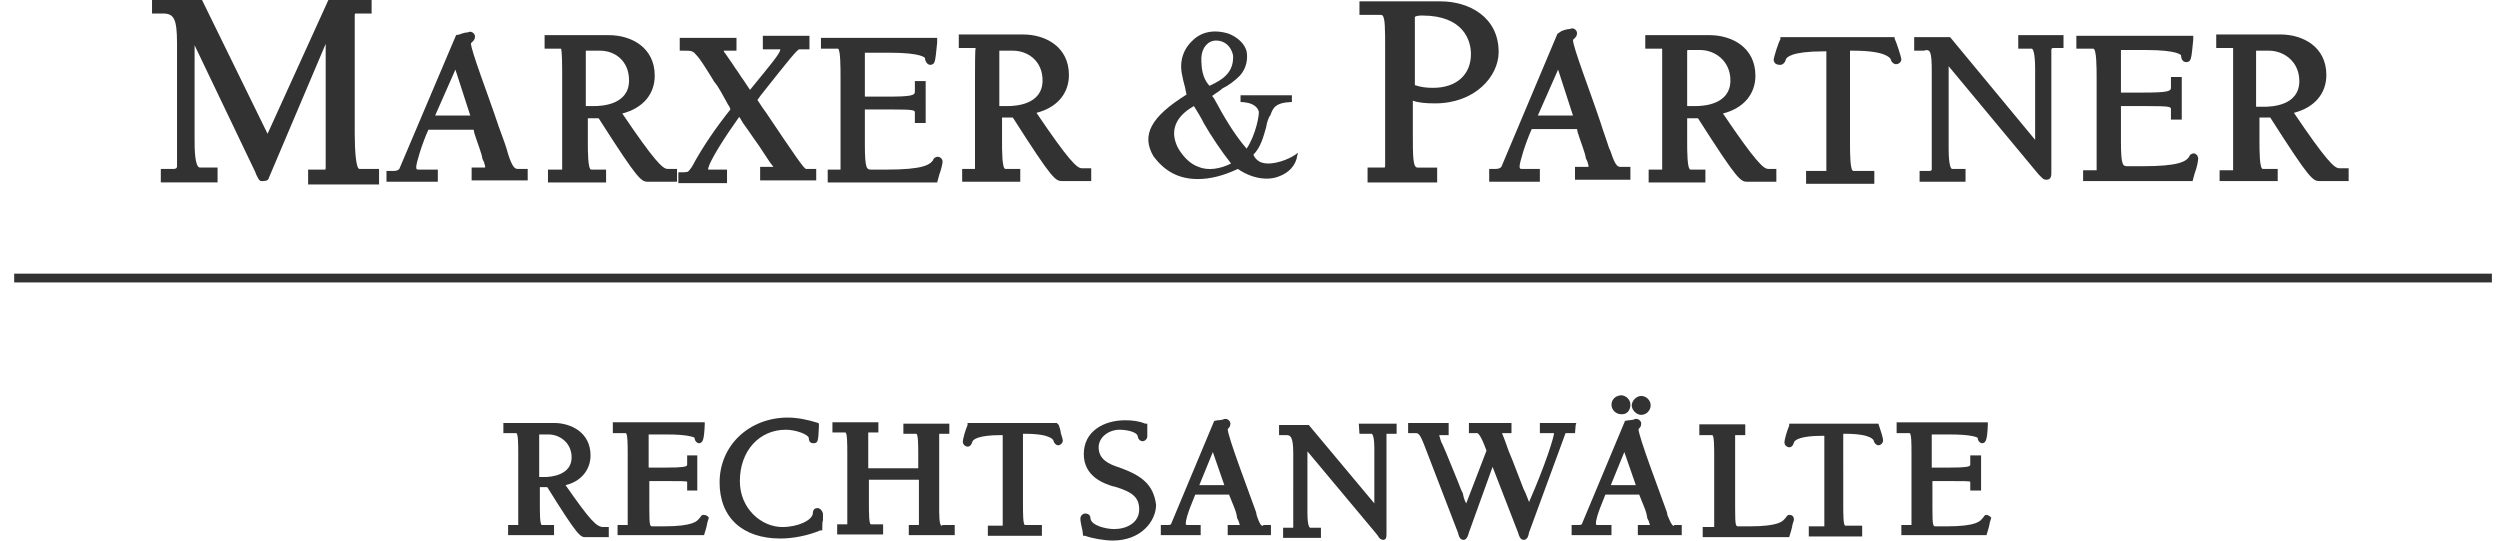
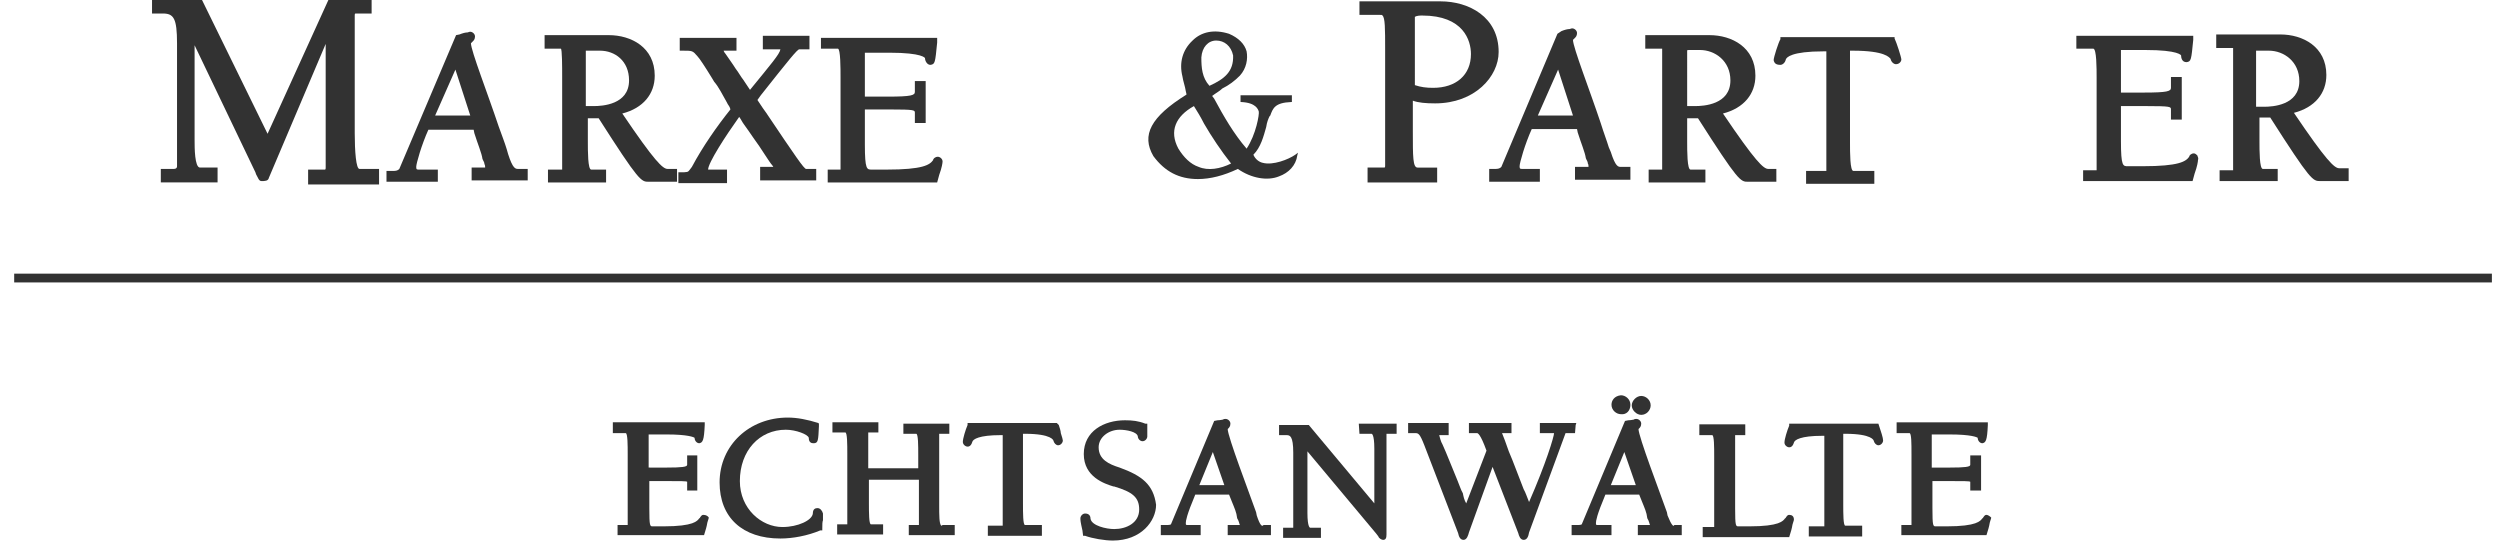
<svg xmlns="http://www.w3.org/2000/svg" version="1.1" id="Layer_1" x="0px" y="0px" viewBox="0 0 370 80" style="enable-background:new 0 0 370 80;" xml:space="preserve">
  <style type="text/css">
	.st0{fill:#323232;}
</style>
  <g>
    <path class="st0" d="M26.2,6.4v18.2c0,0.1,0,0.4-0.5,0.4h-1.9v2h8.4v-2.2h-2.6c-0.8,0-0.8-3-0.8-4V6.7l9,18.8l0.1,0.3   c0.3,0.5,0.4,1,0.8,1c0.5,0,1,0,1.1-0.5l8.4-19.8v18.3c0,0.1,0,0.3-0.1,0.3h-2.5v2.2h10.5V25h-2.9c-0.5,0-0.7-2.6-0.7-5.3V2.3   c0-0.1,0-0.3,0.1-0.3H55V0h-6.4l-9,19.8L29.9,0h-7.4v2h1.6C25.7,2,26.2,2.7,26.2,6.4" />
    <path class="st0" d="M64.6,25.1h-2.6c-0.3,0-0.4,0-0.4-0.4c0-0.5,0.8-3.3,1.8-5.5h6.7l0.1,0.5c0.5,1.6,1.1,3,1.2,3.8   c0.1,0.3,0.3,0.5,0.3,0.8c0.1,0.1,0.1,0.4,0.1,0.5h-2v1.9h8.3V25h-1.4c-0.4,0-0.8,0-1.5-2.2L75,22.1c-0.3-1-0.7-2-1.2-3.4   c-1.6-4.8-4.1-11.2-4.1-12.3c0,0,0.1-0.1,0.3-0.3c0.1-0.1,0.3-0.3,0.3-0.7c0-0.4-0.4-0.7-0.7-0.7c-0.1,0-0.1,0-0.4,0.1   c-0.3,0-0.7,0.1-1.2,0.3l-0.5,0.1L59.1,25c-0.1,0.1-0.3,0.3-0.8,0.3h-1.1v1.6h7.6v-1.8L64.6,25.1L64.6,25.1z M64.4,17.1l3-6.8   l2.2,6.8H64.4z" />
    <path class="st0" d="M83.2,11.3V25v0.1H83h-1.9V27h8.6v-1.9h-2.2c-0.5,0-0.5-2.7-0.5-4.2v-3.4h1.6c6,9.4,6.3,9.4,7.4,9.4h4.2V25   h-1.4c-0.7,0-1.9-1.1-6.7-8.2c3.1-0.8,4.8-2.9,4.8-5.6c0-4.2-3.5-6-6.8-6h-9.5v2H83C83.2,7.2,83.2,10,83.2,11.3 M88.8,7.5   c2.2,0,4.3,1.5,4.3,4.4c0,3.6-4,3.8-5.2,3.8h-1.2V7.5H87h1.6L88.8,7.5z" />
    <path class="st0" d="M107.4,25.1h-2.6c0-1,2.6-5,4.6-7.8c0.3,0.4,0.4,0.7,0.7,1.1c0.5,0.7,1,1.4,1.4,2c1.2,1.6,2.2,3.4,2.9,4.2   c0,0.1,0.1,0.1,0.1,0.1h-2v2h8.3V25h-1.5c-0.3,0-1.6-1.9-5.9-8.3l-0.5-0.7l-0.8-1.2l0.5-0.7c4.2-5.3,5.4-6.8,5.7-6.8h1.5V5.3h-6.9   v2h2.6c-0.1,0.7-1.4,2.2-4.5,6c-0.3-0.5-0.7-1-1-1.5c-0.4-0.5-0.7-1.1-1.1-1.6c-0.5-0.8-1.1-1.6-1.5-2.2c-0.1-0.1-0.3-0.4-0.3-0.5   h1.9V5.6h-8.4v1.9h0.4c1.5,0,1.5,0,2.2,0.8c0.3,0.3,1.1,1.5,2.2,3.3l0.3,0.5c0.7,0.8,1.2,1.9,1.9,3.1c0.1,0.3,0.4,0.5,0.5,1   c-2,2.5-4.1,5.5-5.7,8.5l-0.3,0.4c-0.3,0.4-0.3,0.4-1.6,0.4h-0.1v1.6h7.2v-2H107.4z" />
    <path class="st0" d="M124.4,11.5v13.6h-1.9V27h16.2l0.3-1.1c0.4-1.1,0.5-1.8,0.5-2c0-0.4-0.4-0.7-0.7-0.7c-0.4,0-0.7,0.3-0.7,0.5   c-0.5,0.7-1.5,1.4-6.9,1.4h-2.2c-0.7,0-1,0-1-3.7v-5.2h3.7c3.7,0,3.7,0.1,3.7,0.5v1.5h1.6V12h-1.6v1.6c0,0.5-0.5,0.7-4,0.7h-3.4   V7.8h0.3h3.3c5,0,5.3,0.8,5.3,0.8c0,0.4,0.3,1,0.8,1c0.7-0.1,0.7-0.3,1-3.3V5.6h-17.2v1.6h2.5C124.4,7.2,124.4,10.1,124.4,11.5" />
-     <path class="st0" d="M144.3,11.5V25h-1.9v1.9h8.6V25h-2.2c-0.5,0-0.5-2.7-0.5-4.2v-3.4h1.6c6,9.4,6.3,9.4,7.4,9.4h4.2v-1.9h-1.4   c-0.7,0-1.9-1.1-6.7-8.2c3.1-0.8,4.8-2.9,4.8-5.6c0-4.2-3.5-6-6.8-6h-9.5v2h2.5C144.3,7.2,144.3,10.1,144.3,11.5 M149.9,7.5   c2.2,0,4.4,1.5,4.4,4.4c0,3.6-4,3.8-5.2,3.8h-1.2V7.5h0.3h1.6" />
-     <path class="st0" d="M83.7,71.8c2.2-0.5,3.7-2.2,3.7-4.4c0-3.4-2.9-4.8-5.4-4.8h-7.5v1.5h1.9c0.3,0,0.3,1.8,0.3,3.1v10.5h-1.5v1.5   h6.8v-1.5h-1.8c-0.3,0-0.3-1.8-0.3-3.1v-2.5H81c4.6,7.4,4.9,7.4,5.7,7.4h3.4v-1.5h-0.8C88.3,78,87.4,77.1,83.7,71.8 M79.8,64.3h1.4   c1.6,0,3.4,1.2,3.4,3.4c0,2.6-3,2.9-4,2.9h-0.8L79.8,64.3L79.8,64.3z" />
    <path class="st0" d="M104.1,76.2c-0.3,0-0.4,0.3-0.5,0.4c0,0,0,0.1-0.1,0.1c-0.3,0.4-0.8,1.2-5.3,1.2h-1.6c-0.4,0-0.5,0-0.5-2.7v-4   h2.9c1.6,0,2.6,0,2.7,0.1v0.1v1.2h1.5v-5.2h-1.5v1.4c0,0.3-0.8,0.4-3,0.4H96v-4.9h0.1h2.6c3.1,0,4,0.4,4.1,0.5   c0,0.4,0.3,0.8,0.7,0.8c0.5-0.1,0.7-0.4,0.8-2.7v-0.4H90.7v1.6h1.9c0.3,0,0.3,1.8,0.3,3.1v10.5h-1.5v1.5h12.8l0.3-1l0.1-0.4   c0.1-0.7,0.3-1,0.3-1.2C104.8,76.4,104.5,76.2,104.1,76.2" />
    <path class="st0" d="M121,75.2c-0.3,0-0.7,0.1-0.7,0.8c-0.1,1-2.2,2-4.5,2c-3.1,0-6.3-2.7-6.3-6.8c0-4.5,2.9-7.6,6.8-7.6   c1.5,0,3.3,0.7,3.4,1.2c0,0.7,0.4,0.8,0.7,0.8c0.7,0,0.7-0.4,0.8-2.5v-0.4l-0.1-0.1c-1.6-0.5-3.1-0.8-4.5-0.8   c-5.7,0-10.1,4.1-10.1,9.6c0,5.2,3.4,8.3,9,8.3c1.8,0,4-0.4,5.9-1.2h0.3v-0.3c0-0.5,0-1,0.1-1.2v-0.4V76   C121.7,75.6,121.4,75.2,121,75.2" />
    <path class="st0" d="M139.3,77.8c-0.3-0.3-0.3-1.5-0.3-3.1V64.2h1.5v-1.5h-6.8v1.5h1.9c0.3,0,0.3,1.8,0.3,3.1v2h-7.4V64h1.5v-1.5   h-6.8V64h1.9c0.3,0,0.3,1.8,0.3,3.1v10.5h-1.5v1.5h6.8v-1.5h-1.8c-0.3,0-0.3-1.8-0.3-3.1V71h7.4v6.7h-1.5v1.5h6.8v-1.5h-1.8   C139.4,77.8,139.4,77.8,139.3,77.8" />
    <path class="st0" d="M156.7,62.9L156.7,62.9l-0.3-0.3h-13.2v0.3c-0.3,0.7-0.7,2-0.7,2.5c0,0.4,0.4,0.7,0.7,0.7c0.1,0,0.5,0,0.7-0.7   c0.1-0.4,1-1,4.2-1h0.3v13.4h-2.2v1.5h8v-1.6h-2.5c-0.3,0-0.3-1.8-0.3-3.1V64.2h0.3c4,0,4.2,1,4.2,1c0.1,0.4,0.4,0.7,0.7,0.7   c0.4,0,0.7-0.4,0.7-0.7c0-0.1-0.1-0.5-0.3-1.1C157,63.8,156.8,63.2,156.7,62.9" />
    <path class="st0" d="M165.7,69.2L165.7,69.2c-1.6-0.5-3.1-1.2-3.1-3c0-1.5,1.5-2.6,3.1-2.6c1,0,2.6,0.3,2.7,1   c0,0.3,0.3,0.7,0.7,0.7c0.4,0,0.7-0.4,0.7-0.7v-1.9h-0.3c-1-0.4-1.9-0.5-3-0.5c-3.1,0-6.1,1.6-6.1,5c0,3.4,3.1,4.4,4.4,4.8h0.1   c2.7,0.8,3.7,1.6,3.7,3.4c0,2-1.9,2.9-3.7,2.9c-1.2,0-3.3-0.5-3.5-1.5c0-0.3-0.1-0.8-0.8-0.8c-0.4,0-0.7,0.4-0.7,0.7   c0,0.3,0,0.5,0.3,1.8l0.1,0.8h0.3c1.1,0.4,2.9,0.7,4.1,0.7c4.2,0,6.4-2.9,6.4-5.3C170.7,71.7,169,70.4,165.7,69.2" />
    <path class="st0" d="M186,76.3l-0.1-0.5c-1.1-3.1-4.2-11.2-4.2-12.3l0.1-0.1c0.1-0.1,0.3-0.3,0.3-0.7c0-0.4-0.4-0.7-0.7-0.7   c-0.1,0-0.3,0-0.4,0.1c-0.1,0-0.4,0.1-0.8,0.1l-0.5,0.1l-6.4,15.3c0,0-0.1,0.1-0.5,0.1h-1v1.5h5.9v-1.5h-1.9c-0.3,0-0.3,0-0.3-0.3   c0-0.3,0.1-1.1,1.4-4.2h5l0.4,1c0.4,1,0.7,1.6,0.8,2.5c0.3,0.5,0.3,0.8,0.4,1h-1.8v1.5h6.4v-1.5h-1.1C186.8,78,186.5,77.8,186,76.3    M181.2,71.8h-3.7l2-4.9L181.2,71.8z" />
    <path class="st0" d="M201.2,64.2h1.8c0,0,0.4,0,0.4,2.2v8.1l-9.7-11.6h-4.4v1.5h1.1c0.5,0,1,0.1,1,2.6V78v0.1h-0.1h-1.4v1.5h5.6   v-1.5h-1.6c0,0-0.4,0-0.4-2.2v-9.1L203.7,79l0.3,0.4c0.1,0.3,0.5,0.5,0.7,0.5c0.4,0,0.5-0.3,0.5-0.8V64.3v-0.1h0.1h1.4v-1.5h-5.6   L201.2,64.2z" />
    <path class="st0" d="M233.2,62.9L233.2,62.9l0.1-0.3h-5.4v1.5h1.8h0.3c0,0.5-1.2,4.5-3.7,10.2c-0.3-0.7-0.5-1.4-0.8-1.9   c-0.8-2-1.5-4-2.2-5.6c-0.4-1.2-0.8-2.2-1-2.7h1.4v-1.5h-6.3v1.5h1.2c0.1,0,0.5,0.1,1.4,2.6l-3,7.8c-0.3-0.5-0.4-1-0.5-1.5   c-0.3-0.5-0.5-1.2-0.8-1.9c-0.8-1.9-1.6-4-2.2-5.3c-0.3-0.5-0.4-1.1-0.5-1.4h1.4v-1.8h-6v1.5h1c0.5,0,0.7,0,1.4,1.8l5,13   c0.1,0.5,0.3,1,0.8,1c0.5,0,0.7-0.7,0.8-1.1l3.5-9.7l3.8,9.8c0.1,0.4,0.3,1,0.8,1c0.5,0,0.7-0.5,0.8-1.1l5.4-14.7h1.4L233.2,62.9z" />
    <path class="st0" d="M246.8,76.3l-0.1-0.5c-1.1-3.1-4.2-11.2-4.2-12.3l0.1-0.1c0.1-0.1,0.3-0.3,0.3-0.7c0-0.4-0.4-0.7-0.7-0.7   c-0.1,0-0.3,0-0.4,0.1c-0.1,0-0.4,0.1-0.8,0.1l-0.5,0.1l-6.4,15.3c0,0-0.1,0.1-0.5,0.1h-1v1.5h5.9v-1.5h-2c-0.3,0-0.3,0-0.3-0.3   c0-0.3,0.1-1.1,1.4-4.2h5l0.4,1c0.4,1,0.7,1.6,0.8,2.5c0.3,0.5,0.3,0.8,0.4,1h-1.8v1.5h6.5v-1.5h-1.1   C247.7,78,247.4,77.8,246.8,76.3 M242.1,71.8h-3.7l2-4.9L242.1,71.8z" />
    <path class="st0" d="M242.9,61.4c0.8,0,1.4-0.7,1.4-1.4c0-0.8-0.7-1.4-1.4-1.4c-0.7,0-1.4,0.7-1.4,1.4S242.2,61.4,242.9,61.4" />
    <path class="st0" d="M241.3,59.9c0-0.8-0.7-1.4-1.4-1.4c-1,0.1-1.4,0.8-1.4,1.4c0,0.8,0.7,1.4,1.4,1.4   C240.7,61.4,241.3,60.8,241.3,59.9" />
    <path class="st0" d="M264.8,76.2c-0.3,0-0.4,0.3-0.5,0.4c0,0,0,0.1-0.1,0.1c-0.3,0.4-0.8,1.2-5.3,1.2h-1.6c-0.4,0-0.5,0-0.5-2.7   V64.4h1.5v-1.6h-6.8v1.6h1.9c0.3,0,0.3,1.8,0.3,3.1v10.5H252v1.5h12.8l0.3-1l0.1-0.4c0.1-0.7,0.3-1,0.3-1.2   C265.5,76.4,265.2,76.2,264.8,76.2" />
    <path class="st0" d="M278,62.7h-13.2v0.3c-0.3,0.7-0.7,2-0.7,2.5c0,0.4,0.4,0.7,0.7,0.7c0.1,0,0.5,0,0.7-0.7c0.1-0.4,1-1,4.2-1h0.3   v13.4h-2.3v1.5h7.9v-1.6h-2.5c-0.3,0-0.3-1.8-0.3-3.1V64.2h0.3c4,0,4.2,1,4.2,1c0.1,0.4,0.4,0.7,0.7,0.7c0.4,0,0.7-0.4,0.7-0.7   C278.7,64.8,278.4,63.9,278,62.7" />
    <path class="st0" d="M294,76.2c-0.3,0-0.4,0.3-0.5,0.4c0,0,0,0.1-0.1,0.1c-0.3,0.4-0.8,1.2-5.3,1.2h-1.6c-0.4,0-0.5,0-0.5-2.7v-4   h2.9c1.6,0,2.6,0,2.7,0.1v0.1v1.2h1.6v-5.2h-1.6v1.4c0,0.3-0.8,0.4-3,0.4h-2.7v-4.9h0.1h2.6c3.1,0,4,0.4,4.1,0.5   c0,0.4,0.3,0.8,0.7,0.8c0.5-0.1,0.7-0.4,0.8-2.7v-0.4h-13.5v1.6h1.9c0.3,0,0.3,1.5,0.3,3.1v10.5h-1.5v1.5H294l0.3-1l0.1-0.4   c0.1-0.7,0.3-1,0.3-1.2C294.5,76.4,294.2,76.2,294,76.2" />
    <path class="st0" d="M204.6,2.3c0.4,0.3,0.4,2,0.4,5v17.2c0,0.1,0,0.3-0.1,0.3h-2.5V27h10.3v-2.2h-2.9c-0.7,0-0.7-1.6-0.7-5.3v-4.6   c0.8,0.3,1.9,0.4,3.3,0.4c5.9,0,9.4-4,9.4-7.6c0-5.2-4.4-7.5-8.6-7.5h-12v2h2.9C204.5,2.2,204.6,2.2,204.6,2.3 M210.5,2.3   c6.1,0,7.2,3.7,7.2,5.7c0,3.1-2.2,5-5.6,5c-1,0-1.8-0.1-2.7-0.4V2.5C209.7,2.3,210.2,2.3,210.5,2.3" />
    <path class="st0" d="M220.4,25.3v1.6h7.5V25h-2.6c-0.3,0-0.4,0-0.4-0.4c0-0.5,0.8-3.3,1.8-5.5h6.7l0.1,0.5c0.5,1.6,1.1,3,1.2,3.8   c0.1,0.3,0.3,0.5,0.3,0.8c0.1,0.1,0.1,0.4,0.1,0.5h-2v1.9h8.2v-1.9h-1.4c-0.4,0-0.8,0-1.5-2.2l-0.3-0.7c-0.3-1-0.7-2-1.2-3.6   c-1.6-4.8-4.1-11.2-4.1-12.3c0,0,0.1-0.1,0.3-0.3c0.1-0.1,0.3-0.3,0.3-0.7c0-0.4-0.4-0.7-0.7-0.7c-0.1,0-0.1,0-0.4,0.1   c-0.3,0-0.7,0.1-1.2,0.3L230.5,5l-8.3,19.7c-0.1,0.1-0.3,0.3-0.8,0.3h-0.7l-0.3,0 M227.6,17.1l3-6.8l2.2,6.8H227.6z" />
    <path class="st0" d="M246,11.3V25v0.1h-0.1H244V27h8.4v-1.9h-2.2c-0.5,0-0.5-2.7-0.5-4.2v-3.4h1.6c6,9.4,6.3,9.4,7.4,9.4h4.2V25   h-1.2c-0.7,0-1.9-1.1-6.7-8.2c3.1-0.8,4.8-2.9,4.8-5.6c0-4.2-3.5-6-6.8-6h-9.5v2h2.5C246,7.2,246,8.6,246,11.3 M250,7.4h1.6   c2.2,0,4.5,1.6,4.5,4.5c0,3.6-4,3.8-5.2,3.8h-1.2V7.5C249.7,7.4,249.8,7.4,250,7.4" />
    <path class="st0" d="M263.5,9.6c0.3,0,0.7-0.3,0.8-0.8c0.1-0.3,0.8-1.2,5.6-1.2h0.4v17.6v0.1h-0.1h-2.9v1.9h10.1v-1.9h-3.1   c-0.5,0-0.5-2.7-0.5-4.2V7.5h0.4c4.8,0,5.4,1,5.6,1.2c0.1,0.5,0.5,0.8,0.8,0.8c0.5,0,0.8-0.4,0.8-0.7c0-0.3-0.7-2.5-1-3.1V5.5   h-16.9v0.3c-0.3,0.5-1,2.7-1,3.1C262.6,9.4,262.9,9.6,263.5,9.6" />
-     <path class="st0" d="M285.9,10.6V25c0,0.1,0,0.3-0.3,0.3h-1.5v1.6h6.8V25h-2c-0.1,0-0.5-0.3-0.5-3V9.8l13.3,16l0.4,0.4   c0.3,0.3,0.4,0.4,0.8,0.4c0.7,0,0.7-0.7,0.7-1V7.4c0-0.1,0-0.3,0.3-0.3h1.5V5.2h-6.7v2h2c0.1,0,0.5,0.3,0.5,3v10.5L288.7,5.6   l-0.1-0.1h-5.3v2h1.4C285.7,7.2,285.9,7.6,285.9,10.6" />
    <path class="st0" d="M310.3,11.5v13.6v0.1h-0.1h-1.9v1.6h16.2l0.3-1.1c0.4-1.1,0.5-1.8,0.5-2c0.1-0.3,0-0.4-0.1-0.7   c-0.1-0.1-0.3-0.3-0.5-0.3c-0.4,0-0.7,0.3-0.7,0.5c-0.5,0.7-1.5,1.4-6.9,1.4h-2.2c-0.7,0-1,0-1-3.7v-5.2h3.7c3.7,0,3.7,0.1,3.7,0.5   v1.5h1.6v-6.3h-1.6v1.6c0,0.5-0.5,0.7-4,0.7h-3.4V7.4h0.3h3.3c5,0,5.3,0.8,5.3,0.8c0,0.3,0.1,1,0.8,1c0.7-0.1,0.7-0.3,1-3.3V5.3   h-17.3v1.9h2.5C310.3,7.2,310.3,10.1,310.3,11.5" />
    <path class="st0" d="M330.5,11.5v13.6v0.1h-0.1h-1.9v1.6h8.6V25h-2.2c-0.5,0-0.5-2.7-0.5-4.2v-3.4h1.6c6,9.4,6.3,9.4,7.4,9.4h4.2   v-1.9h-1.4c-0.7,0-1.9-1.1-6.7-8.2c3.1-0.8,4.8-2.9,4.8-5.6c0-4.2-3.5-6-6.8-6h-9.5v2h2.5C330.5,7.2,330.5,10.1,330.5,11.5    M333.9,15.7V7.5h0.3h1.6c2.2,0,4.5,1.6,4.5,4.5c0,3.6-4,3.8-5.2,3.8h-1.2V15.7z" />
    <path class="st0" d="M177.3,26.5c1.8,0,3.8-0.5,5.9-1.5c2,1.4,4.4,1.8,6.1,1.1c1.4-0.5,2.5-1.6,2.7-3.1l0.1-0.4l-0.4,0.3   c-1,0.7-3.3,1.6-4.8,1.2c-0.5-0.1-1.1-0.5-1.4-1.2c1.1-1.1,1.5-2.7,1.9-4.1c0.1-0.7,0.3-1.2,0.5-1.6l0.1-0.1c0.4-1.1,0.7-1.9,3.1-2   h0.1v-1h-7.6v1h0.1c2.2,0.1,2.5,1.1,2.6,1.4c0.1,0.4-0.4,3.4-1.8,5.5c-1.9-2.2-3.4-4.8-4.8-7.4l-0.3-0.4c0.5-0.4,1.1-0.7,1.5-1.1   c1-0.5,1.8-1.1,2.6-1.9c1-1.1,1.2-2.5,1-3.6c-0.3-1.1-1.2-2-2.6-2.6c-2.2-0.7-4.1-0.3-5.4,1c-1.5,1.4-2,3.3-1.5,5.3   c0.1,0.7,0.4,1.5,0.5,2.2c0,0.1,0.1,0.3,0.1,0.5c-5.3,3.3-6.7,6-4.9,9.1C172.4,25.4,174.5,26.5,177.3,26.5 M179,12.7   c-1.1-1.2-1.2-2.7-1.2-4.2c0.1-1.5,1-2.5,2.2-2.5c1.2,0,2.2,0.8,2.5,2.2C182.6,10.6,181.2,11.7,179,12.7 M176.7,15.7   c0.5,0.8,1,1.6,1.5,2.6c1.1,1.9,2.5,4,4,5.9c-1.6,0.8-3.4,1.1-4.8,0.5c-1.2-0.4-2.2-1.4-3-2.7C173,19.4,174,17.2,176.7,15.7" />
  </g>
  <rect x="2.1" y="40.5" class="st0" width="366.7" height="1.3" />
</svg>